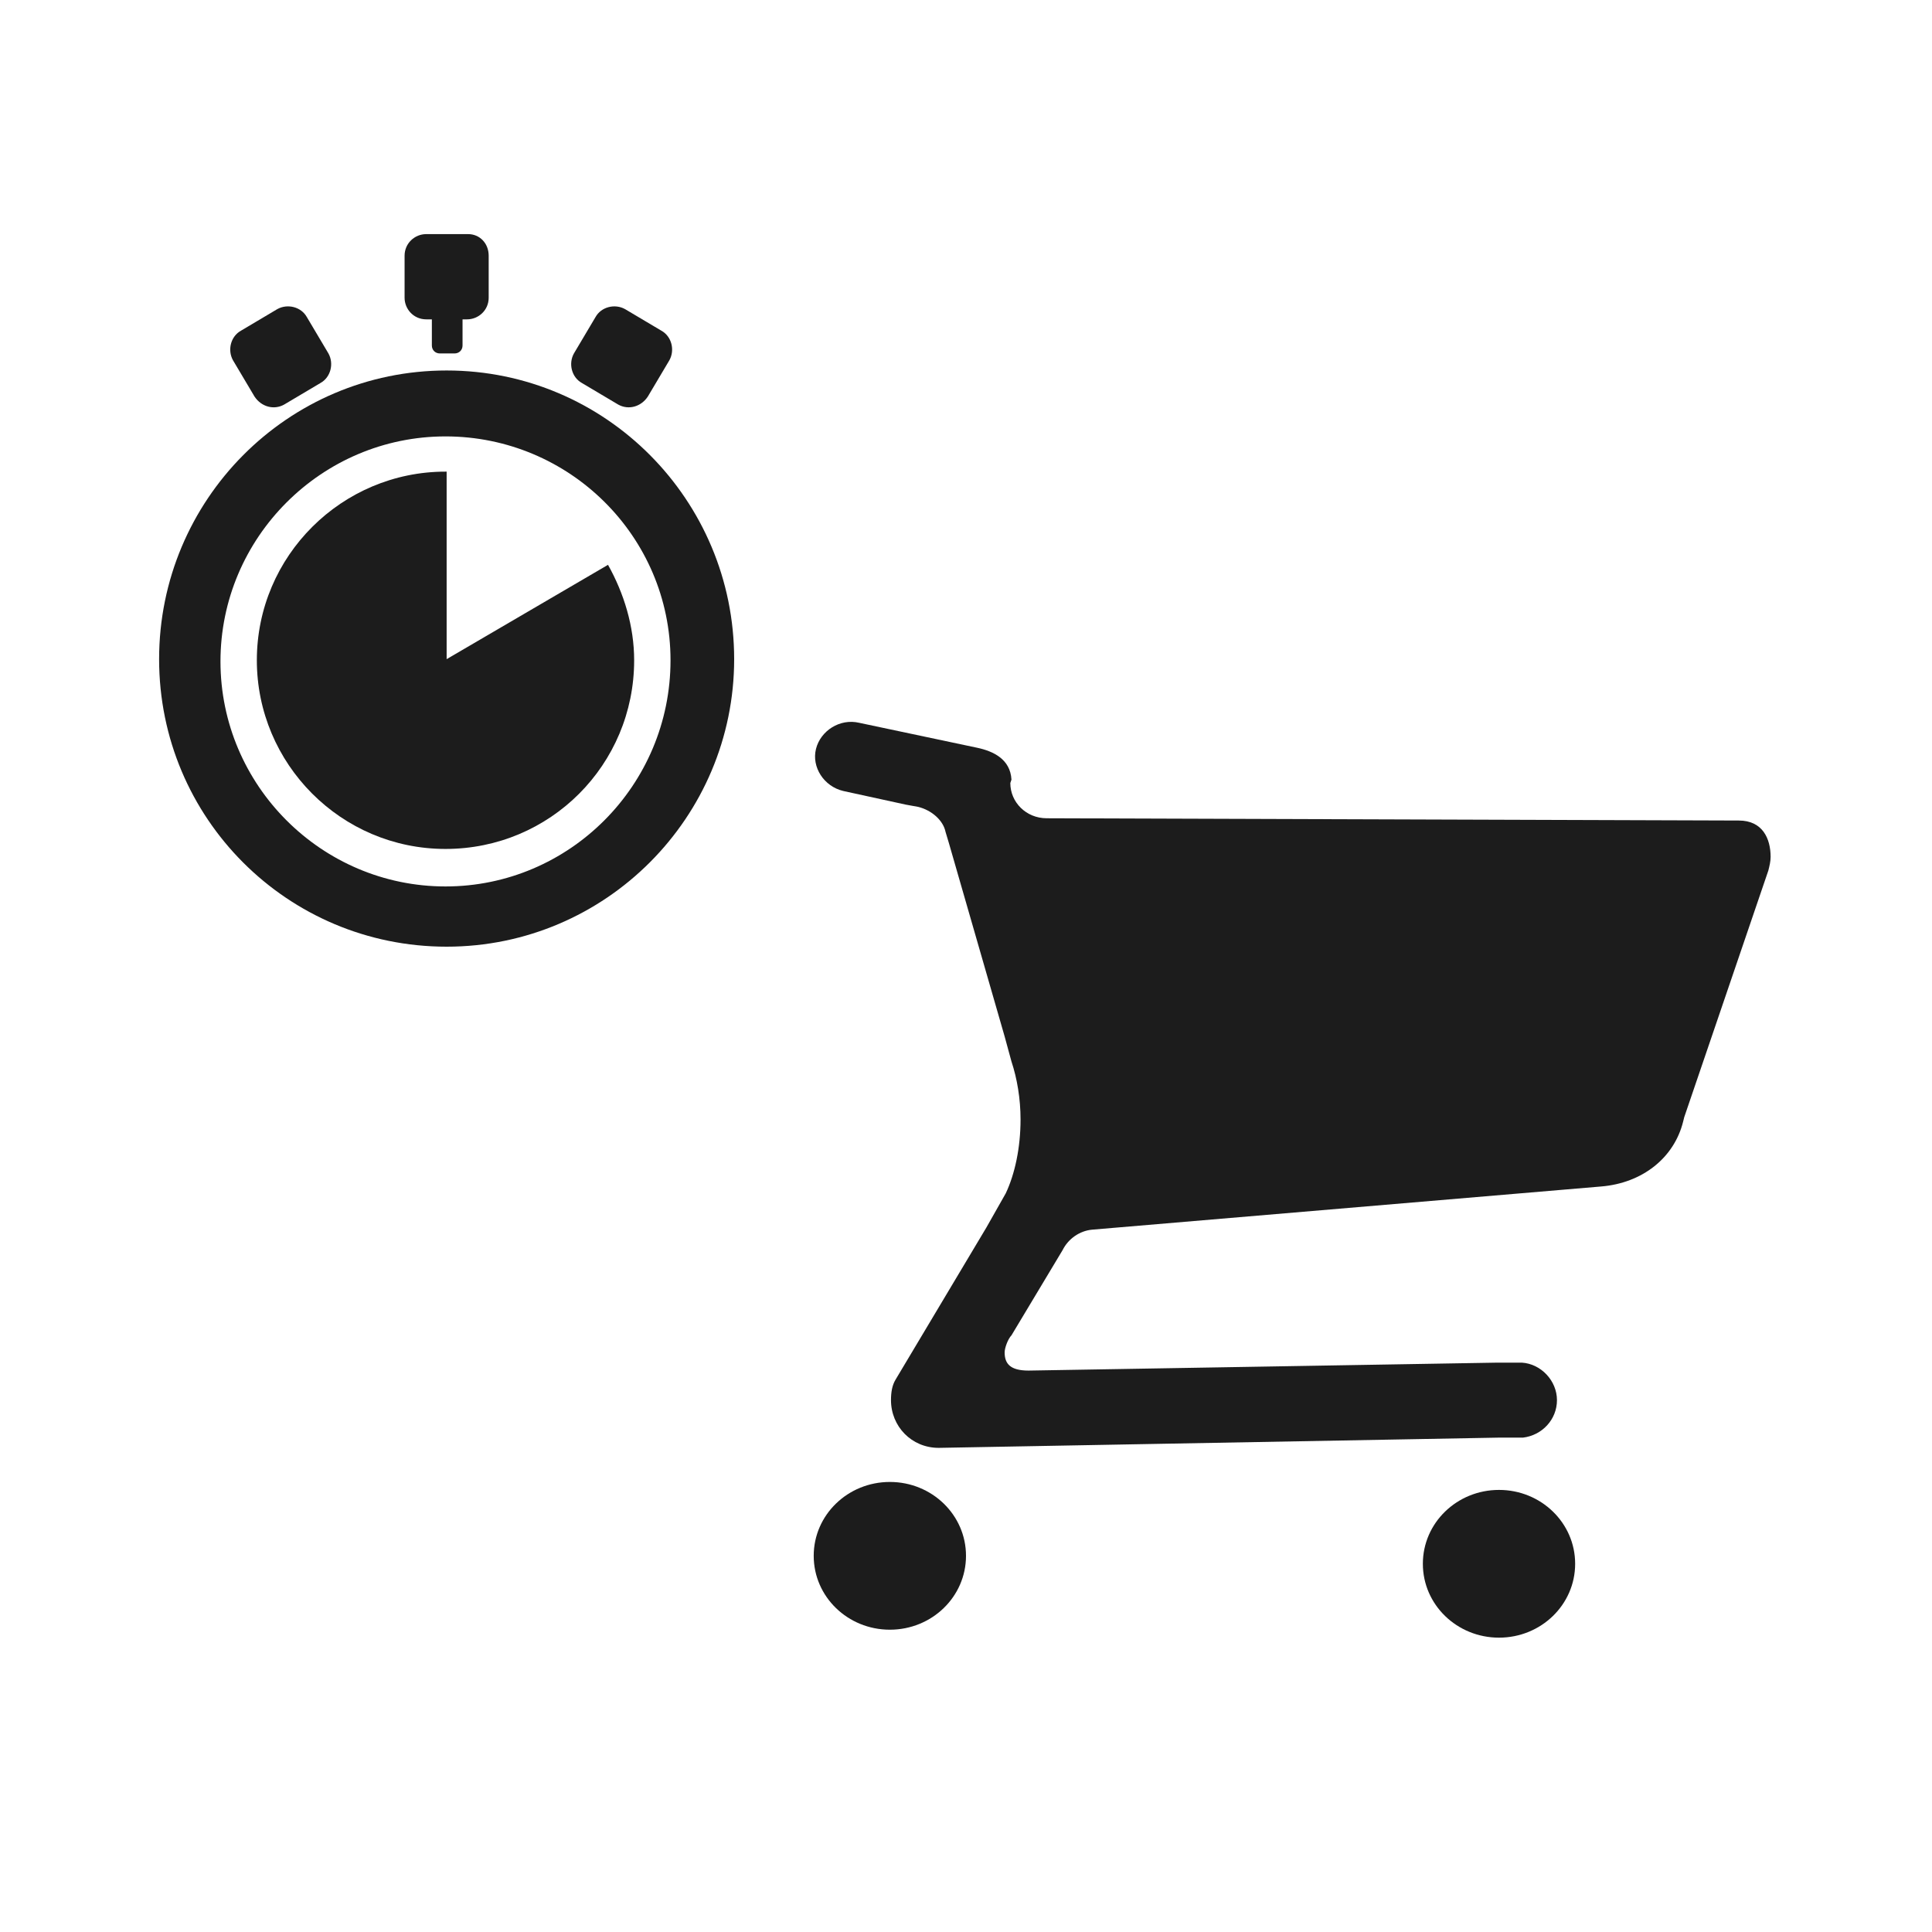
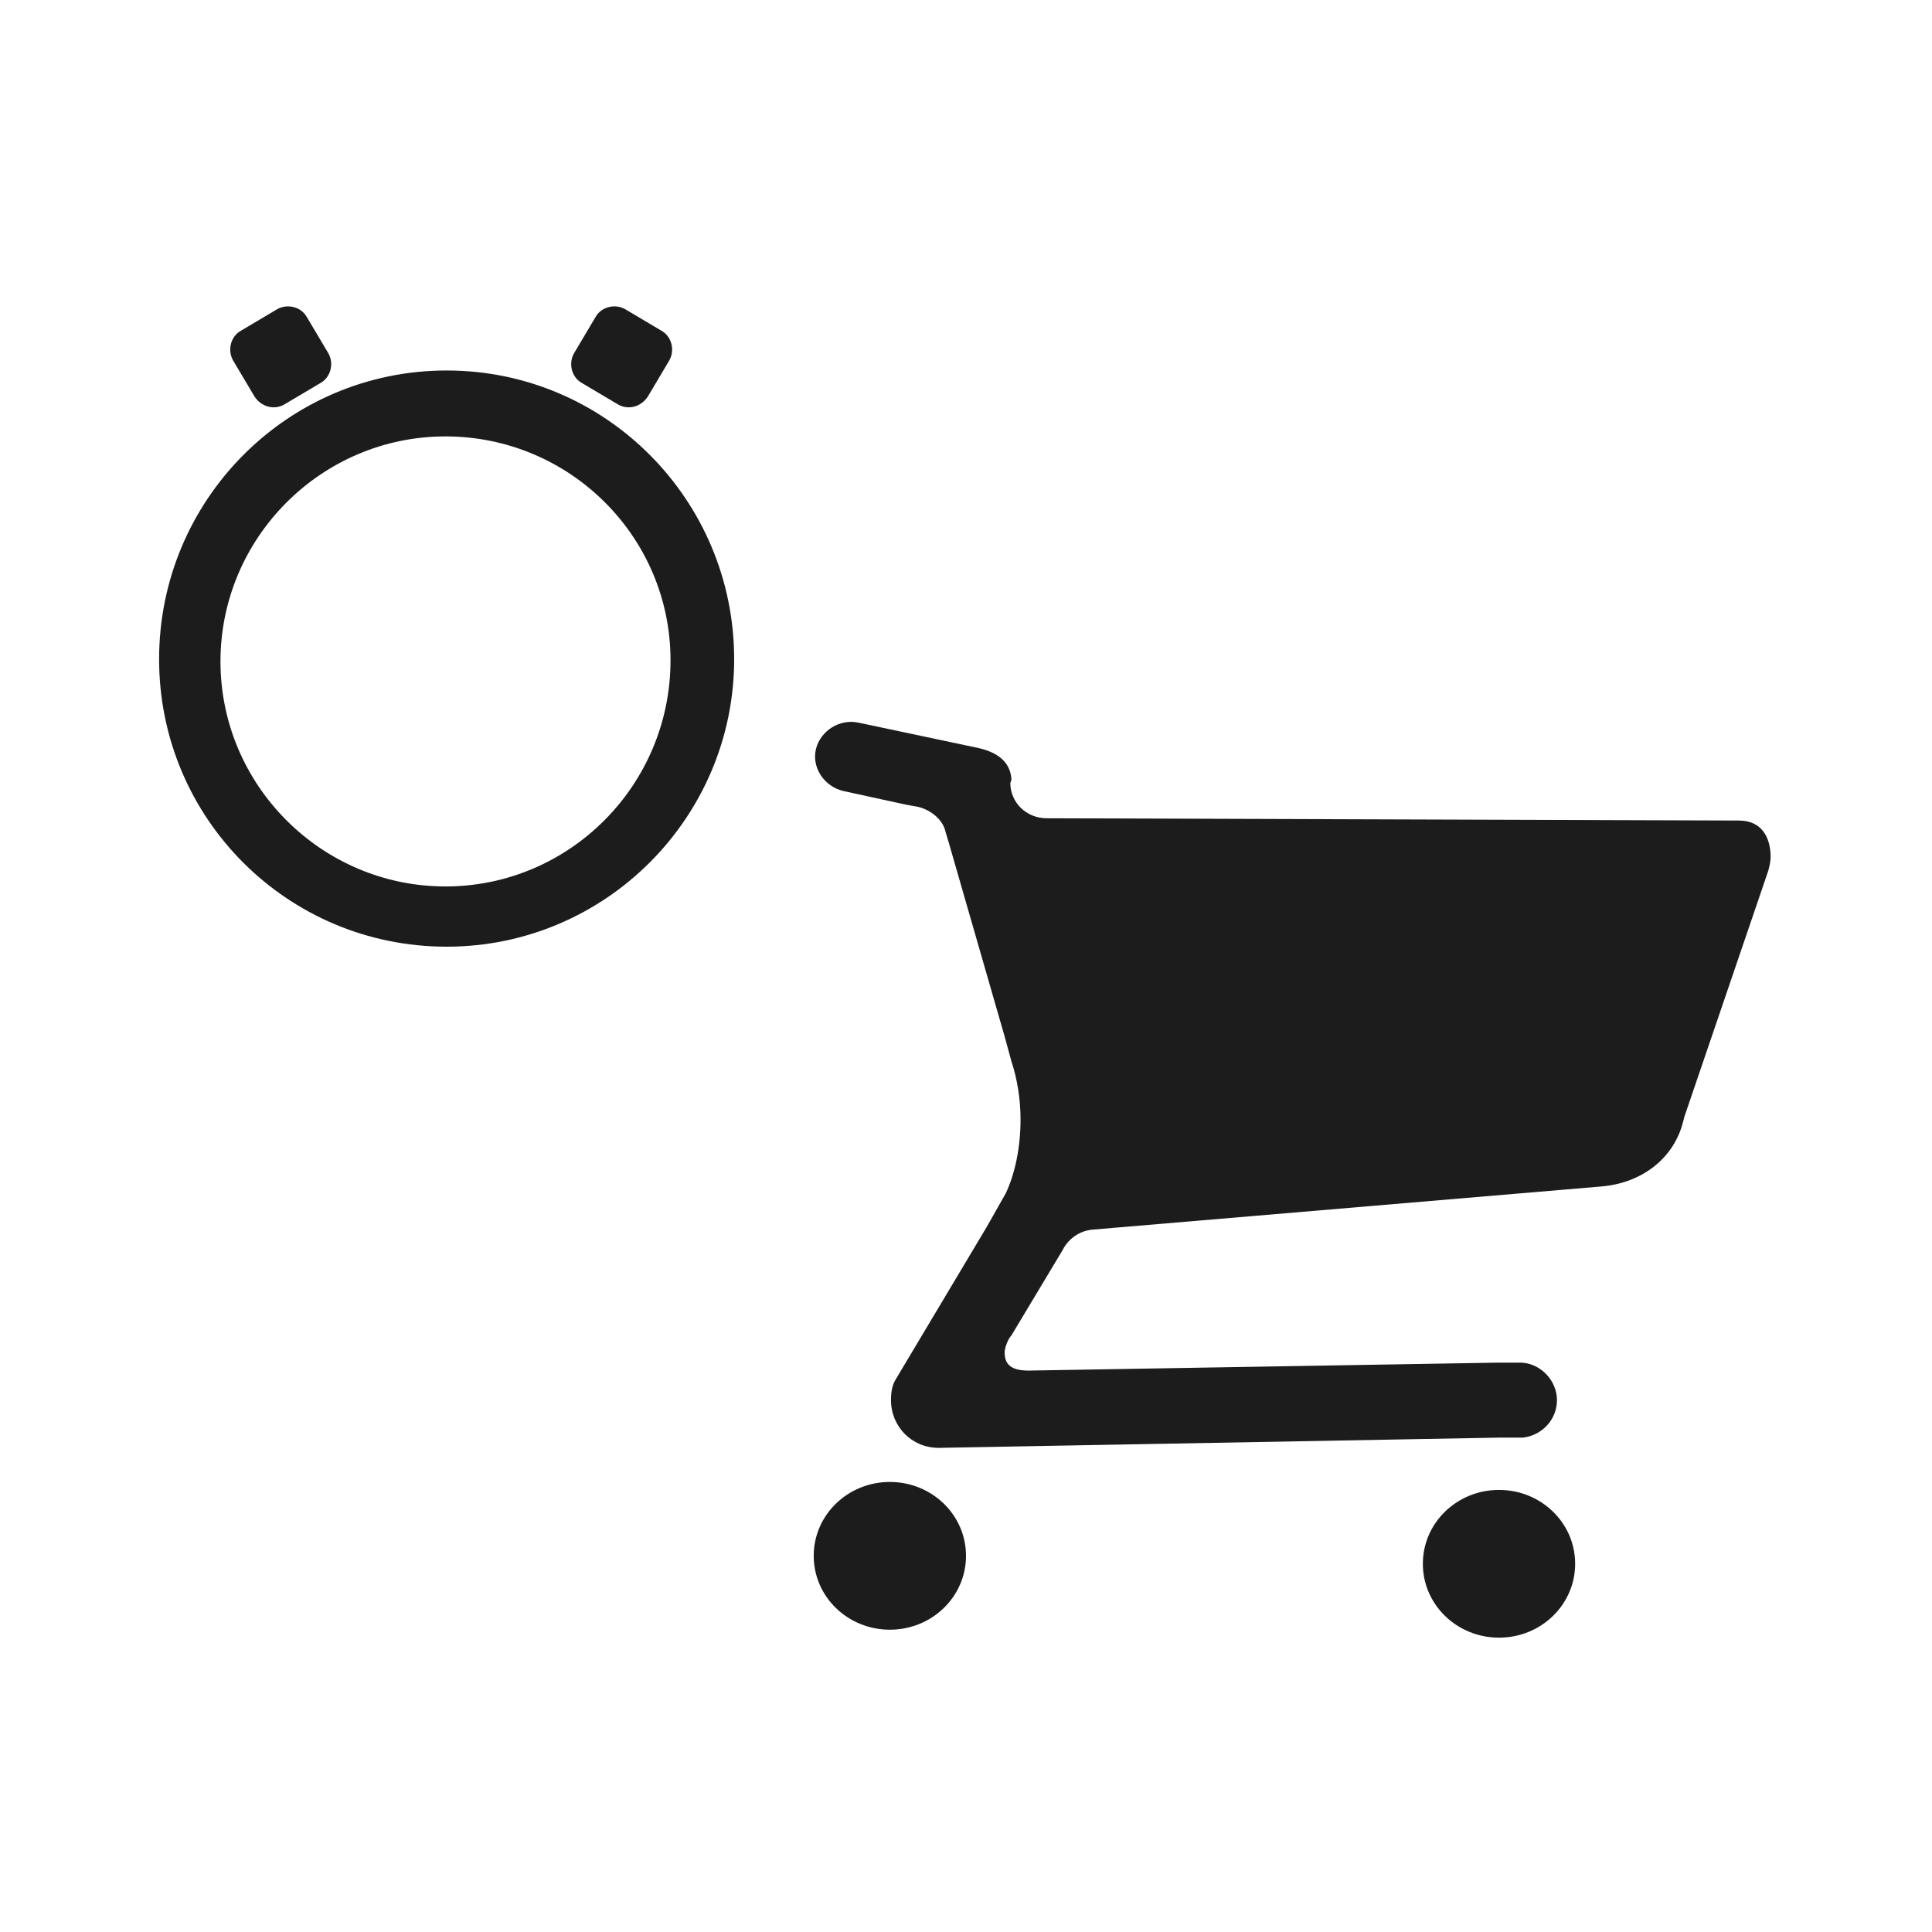
<svg xmlns="http://www.w3.org/2000/svg" version="1.1" id="Ebene_1" x="0px" y="0px" viewBox="0 0 170 170" style="enable-background:new 0 0 170 170;" xml:space="preserve">
  <style type="text/css">
	.st0{fill:#1C1C1C;}
</style>
  <g>
    <g>
      <path class="st0" d="M89,68.6c-0.1-1.8-1.6-2.5-3-2.8l-10.4-2.2c-1.7-0.4-3.4,0.7-3.8,2.3v0c-0.4,1.6,0.7,3.3,2.4,3.7l5.5,1.2    l1.1,0.2c1.2,0.3,2.2,1.2,2.4,2.2l0.3,1l4.9,17l0.6,2.2c0.5,1.5,0.8,3.3,0.8,5.1c0,2.5-0.5,4.8-1.3,6.5l-1.7,3l-8,13.4    c-0.3,0.5-0.4,1.1-0.4,1.8c0,2.3,1.8,4.2,4.2,4.2l49.2-0.9l2.2,0c1.7-0.2,3-1.6,3-3.3c0-1.7-1.4-3.2-3.1-3.3l-2.1,0l-41.3,0.7    c-1.6,0-2.1-0.6-2.1-1.6c0-0.4,0.3-1.2,0.6-1.5l4.5-7.5c0.5-1,1.5-1.7,2.6-1.8l44.8-3.8c3.6-0.3,6.4-2.5,7.2-5.7l0.1-0.4l7.4-21.7    c0.1-0.4,0.2-0.8,0.2-1.2c0-1.6-0.7-3.2-2.8-3.2L92.1,72c-1.8,0-3.2-1.4-3.2-3.1L89,68.6z" />
      <path class="st0" d="M85,136.9c0,3.6-3,6.5-6.7,6.5c-3.7,0-6.7-2.9-6.7-6.5s3-6.5,6.7-6.5C82,130.4,85,133.3,85,136.9" />
      <path class="st0" d="M138.6,137.6c0,3.6-3,6.5-6.7,6.5c-3.7,0-6.7-2.9-6.7-6.5s3-6.5,6.7-6.5C135.6,131.1,138.6,134,138.6,137.6" />
      <path class="st0" d="M25,35.6l3.2-1.9c0.9-0.5,1.2-1.7,0.7-2.6L27,27.9c-0.5-0.9-1.7-1.2-2.6-0.7l-3.2,1.9    c-0.9,0.5-1.2,1.7-0.7,2.6l1.9,3.2C23,35.8,24.1,36.1,25,35.6" />
      <path class="st0" d="M54.4,35.6l-3.2-1.9c-0.9-0.5-1.2-1.7-0.7-2.6l1.9-3.2c0.5-0.9,1.7-1.2,2.6-0.7l3.2,1.9    c0.9,0.5,1.2,1.7,0.7,2.6l-1.9,3.2C56.4,35.8,55.3,36.1,54.4,35.6" />
      <path class="st0" d="M39.2,78c-10.9,0-19.8-8.9-19.8-19.8c0-10.9,8.9-19.8,19.8-19.8S59,47.2,59,58.1C59,69.1,50.1,78,39.2,78     M39.3,32.6C25.3,32.6,14,44,14,58c0,14,11.3,25.3,25.3,25.3S64.6,71.9,64.6,58C64.6,44,53.3,32.6,39.3,32.6" />
-       <path class="st0" d="M53.5,49.7L39.3,58V41.5c0,0-0.1,0-0.1,0c-9.1,0-16.6,7.4-16.6,16.6c0,9.1,7.4,16.6,16.6,16.6    s16.6-7.4,16.6-16.6C55.8,55.1,54.9,52.2,53.5,49.7" />
-       <path class="st0" d="M41.2,20.6h-3.7c-1,0-1.9,0.8-1.9,1.9v3.7c0,1,0.8,1.9,1.9,1.9h0.5l0,0v2.3c0,0.4,0.3,0.7,0.7,0.7H40    c0.4,0,0.7-0.3,0.7-0.7v-2.3v0h0.4c1,0,1.9-0.8,1.9-1.9v-3.7C43,21.4,42.2,20.6,41.2,20.6" />
    </g>
  </g>
</svg>